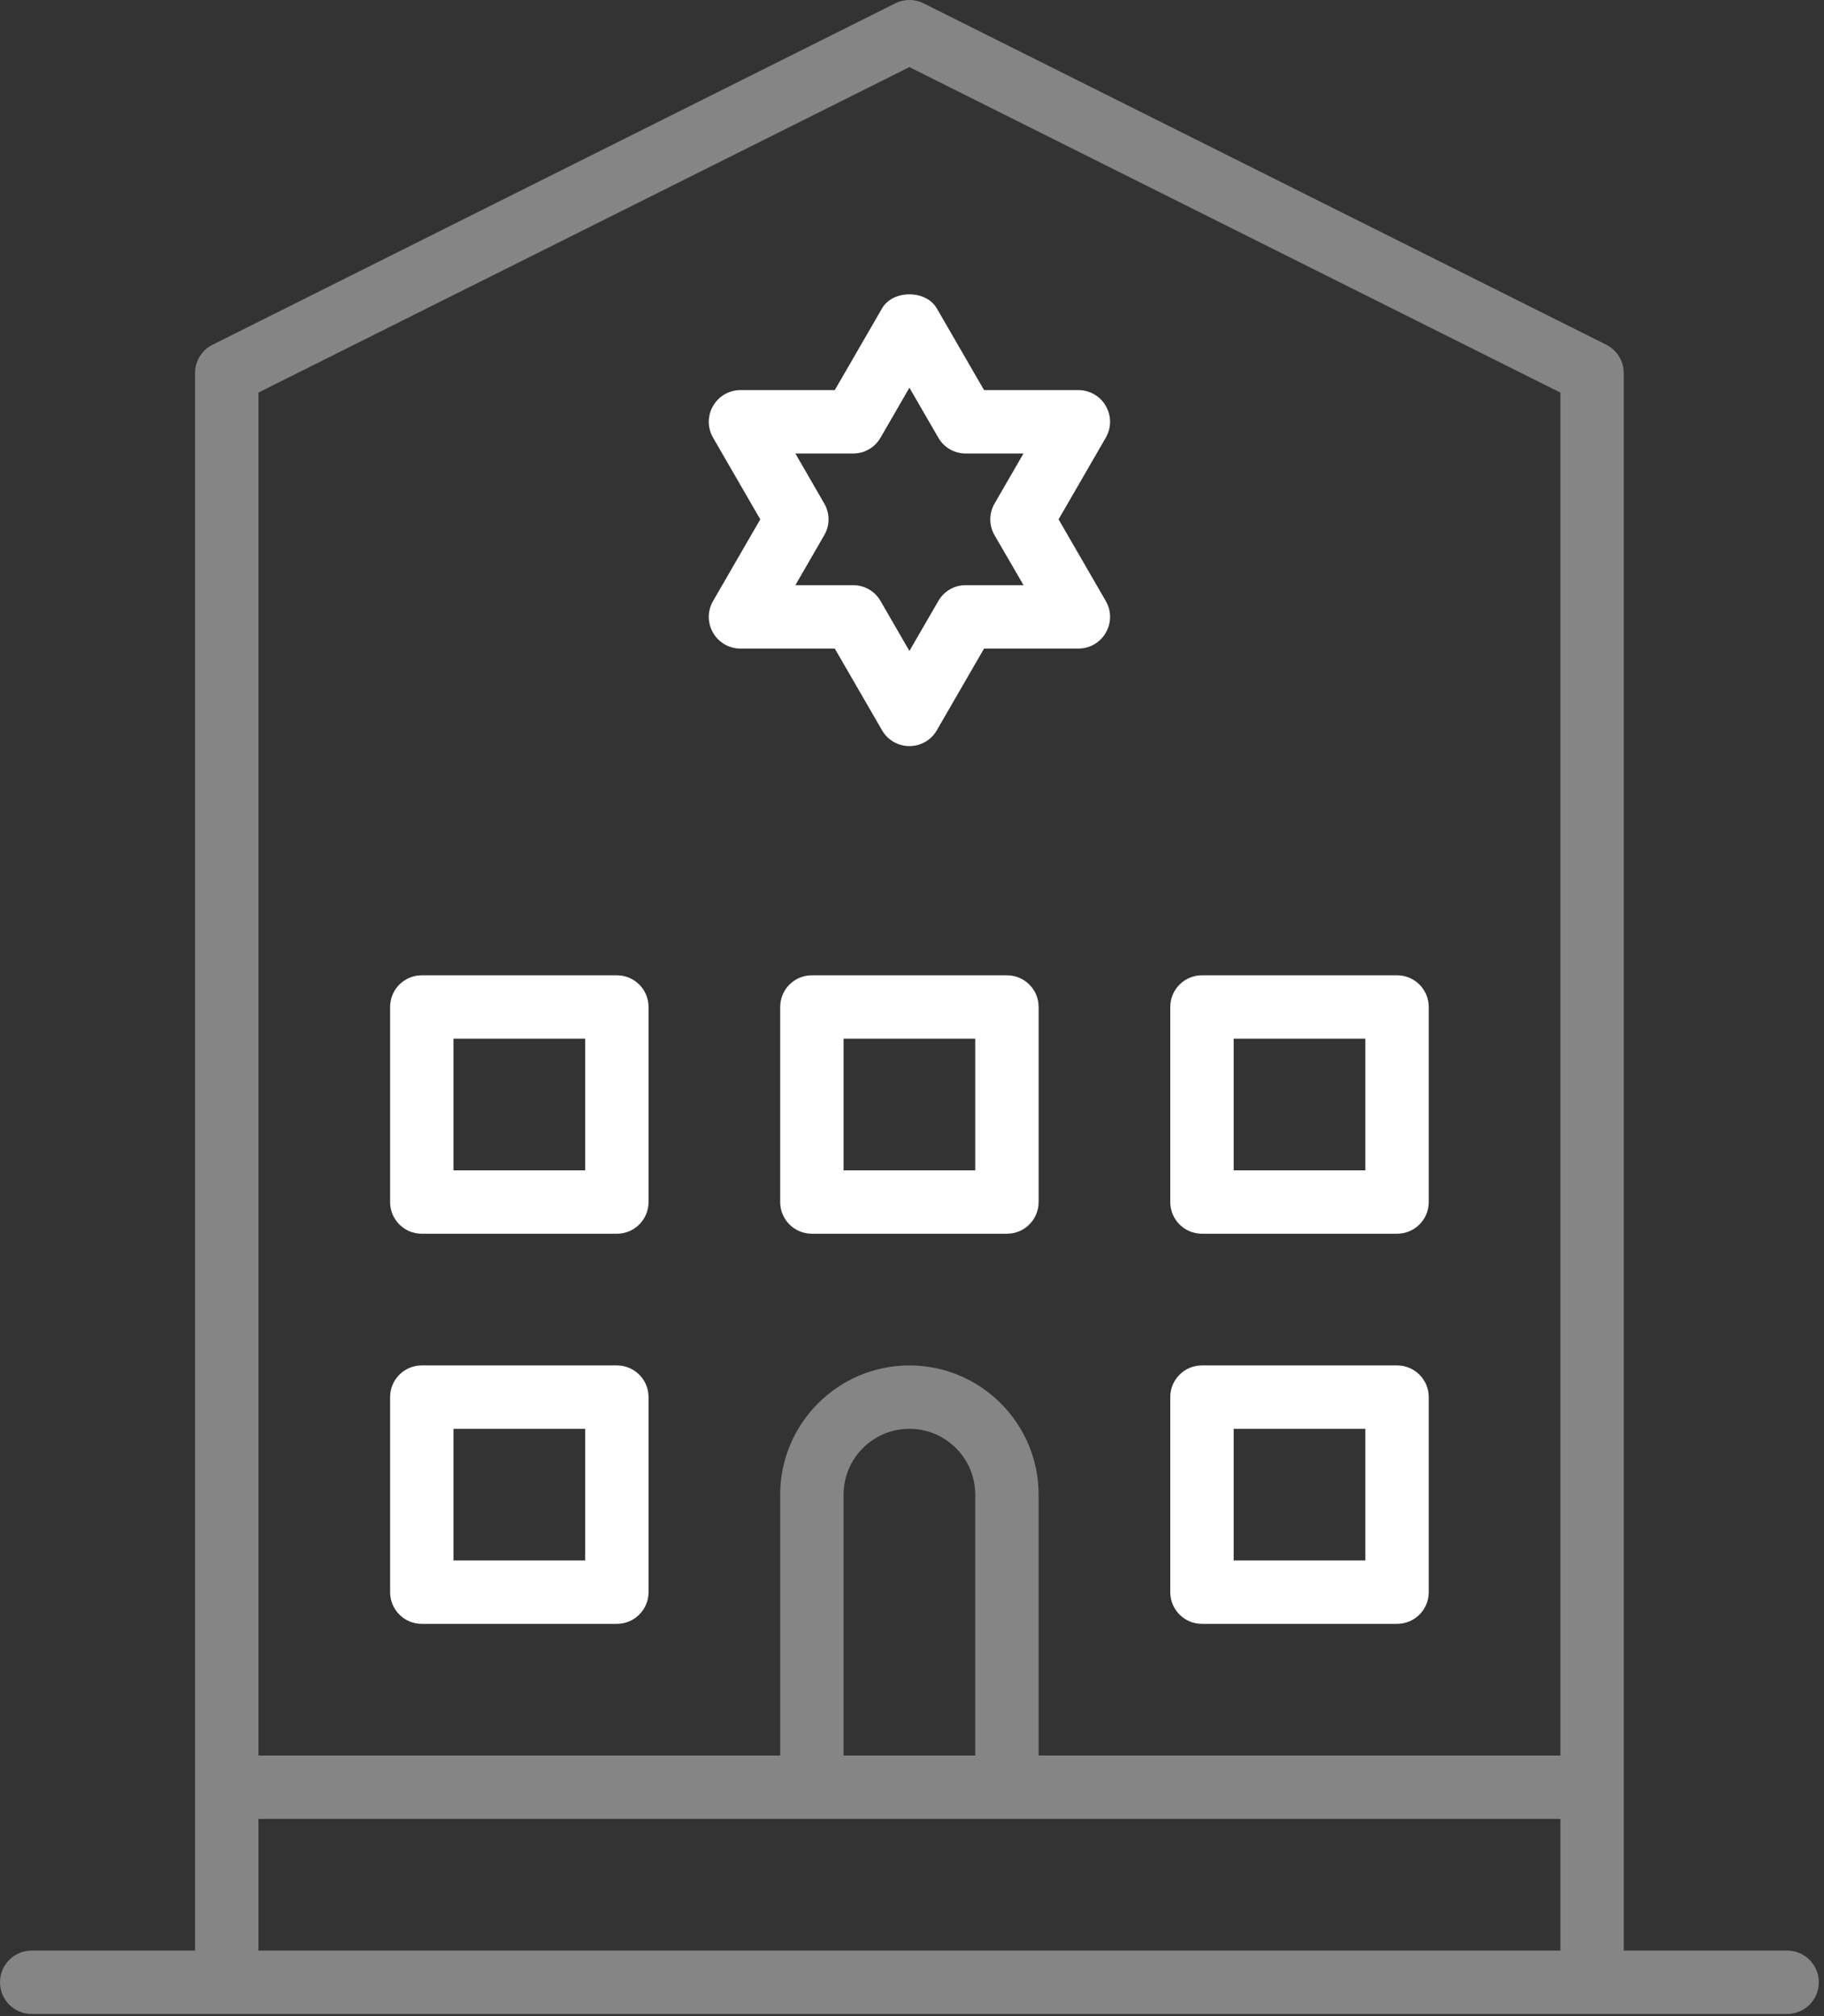
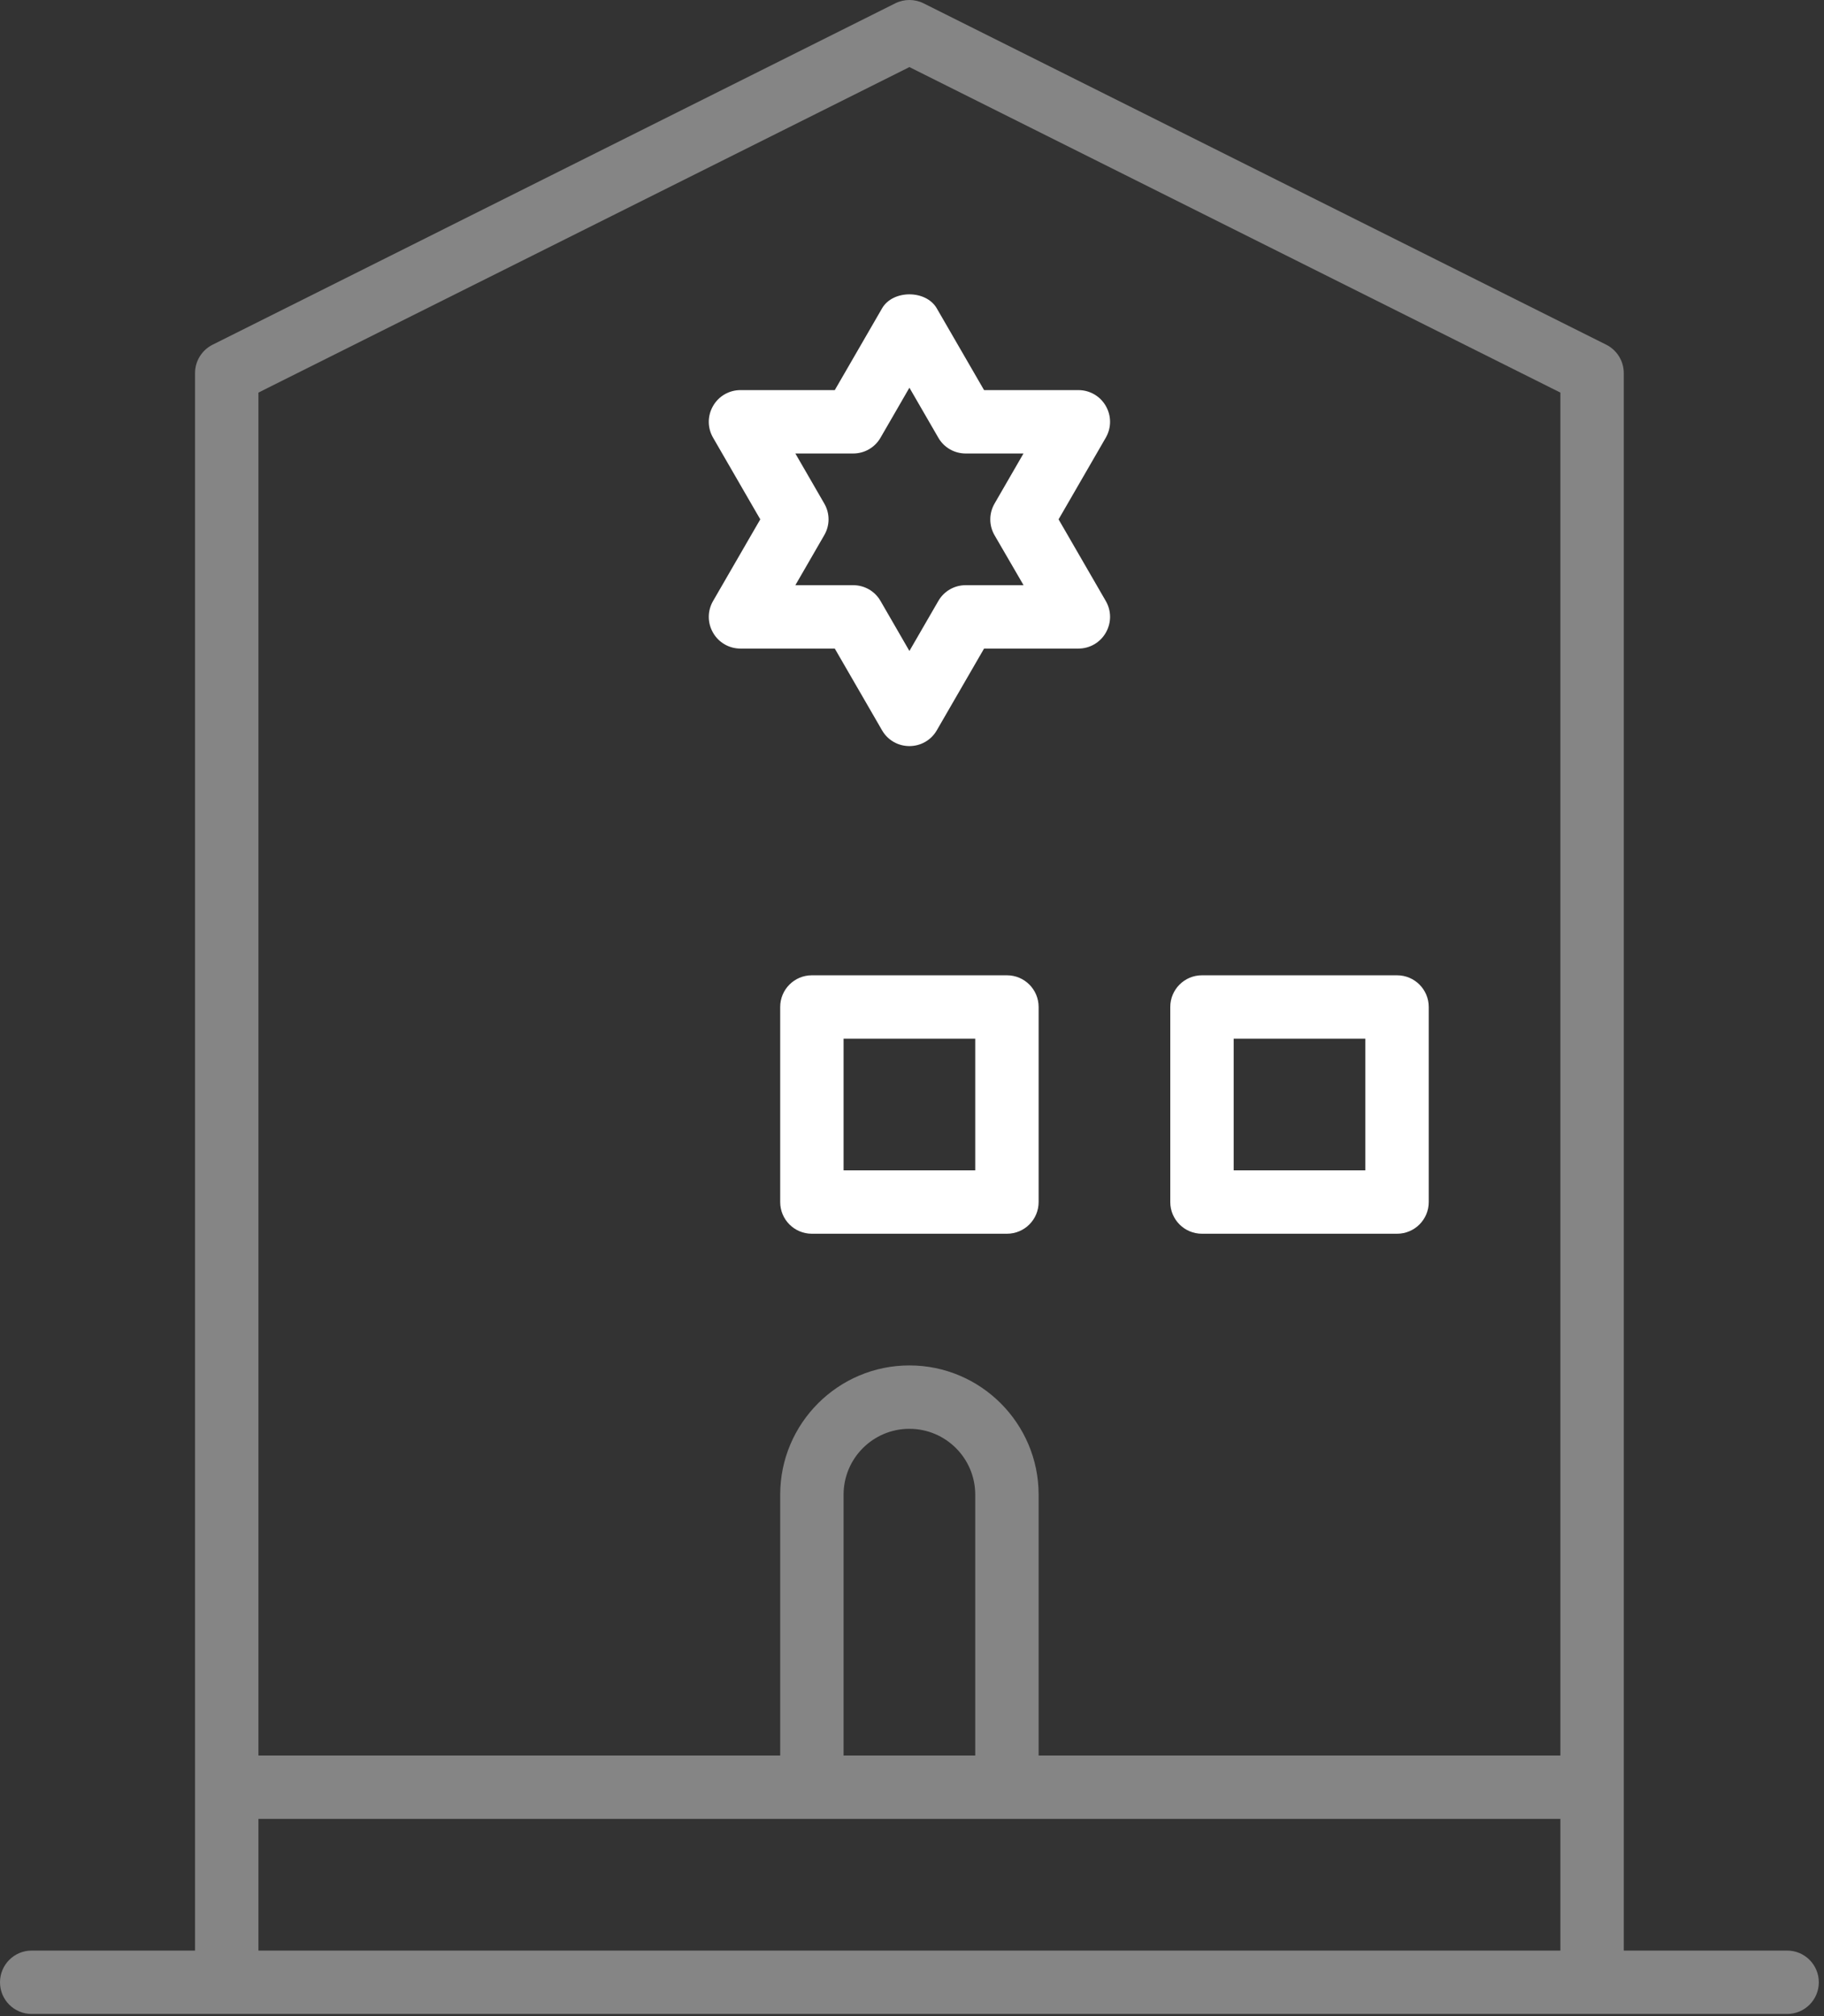
<svg xmlns="http://www.w3.org/2000/svg" width="57px" height="63px" viewBox="0 0 57 63" version="1.1">
  <rect x="0" y="0" width="57" height="63" fill="#333333" stroke="none" />
  <title>Synagogue</title>
  <g id="UI-kit" stroke="none" stroke-width="1" fill="none" fill-rule="evenodd">
    <g id="D---Styles-guide" transform="translate(-1179, -6783)" fill="#FFFFFF">
      <g id="Nursery" transform="translate(1013, 6702)">
        <g id="Synagogue" transform="translate(166, 81)">
          <path d="M27.563,9.638 C27.898,9.051 28.939,9.051 29.275,9.637 L30.598,11.924 L30.752,12.19 L33.699,12.19 C34.054,12.19 34.38,12.378 34.555,12.684 C34.734,12.992 34.734,13.368 34.556,13.676 L33.235,15.962 L33.08,16.229 L33.235,16.496 L34.556,18.781 C34.734,19.087 34.734,19.463 34.556,19.771 C34.38,20.079 34.054,20.267 33.699,20.267 L30.752,20.267 L30.598,20.533 L29.276,22.819 C29.1,23.127 28.775,23.314 28.419,23.314 C28.064,23.314 27.739,23.127 27.563,22.819 L26.241,20.533 L26.087,20.267 L23.14,20.267 C22.785,20.267 22.459,20.079 22.284,19.773 C22.105,19.465 22.105,19.089 22.283,18.781 L23.604,16.496 L23.759,16.229 L23.604,15.962 L22.283,13.676 C22.105,13.37 22.105,12.994 22.283,12.686 C22.459,12.378 22.785,12.19 23.14,12.19 L26.087,12.19 L26.241,11.924 Z M28.419,12.115 L27.958,12.914 L27.517,13.676 C27.341,13.984 27.016,14.171 26.661,14.171 L24.855,14.171 L25.318,14.972 L25.758,15.734 C25.937,16.042 25.937,16.415 25.758,16.723 L25.318,17.485 L24.855,18.286 L26.661,18.286 C27.016,18.286 27.341,18.473 27.516,18.779 L27.958,19.543 L28.419,20.342 L28.881,19.543 L29.322,18.781 C29.498,18.473 29.823,18.286 30.178,18.286 L31.986,18.286 L31.521,17.485 L31.08,16.726 C30.902,16.418 30.902,16.042 31.081,15.734 L31.521,14.972 L31.984,14.171 L30.178,14.171 C29.823,14.171 29.498,13.984 29.323,13.678 L28.881,12.914 L28.419,12.115 Z" id="Combined-Shape" />
          <path d="M27.976,0.104 C28.254,-0.035 28.584,-0.035 28.862,0.104 L50.195,10.771 C50.53,10.94 50.743,11.283 50.743,11.657 L50.743,60.952 L55.848,60.952 C56.395,60.952 56.838,61.395 56.838,61.943 C56.838,62.491 56.395,62.933 55.848,62.933 L0.99,62.933 C0.443,62.933 9.69890834e-13,62.491 9.69890834e-13,61.943 C9.69890834e-13,61.395 0.443,60.952 0.99,60.952 L6.095,60.952 L6.095,11.657 C6.095,11.283 6.308,10.94 6.644,10.771 Z M48.762,56.838 L8.076,56.838 L8.076,60.952 L48.762,60.952 L48.762,56.838 Z M28.419,2.096 L28.181,2.216 L8.371,12.12 L8.076,12.268 L8.076,54.857 L24.381,54.857 L24.381,46.705 C24.381,44.478 26.193,42.667 28.419,42.667 C30.645,42.667 32.457,44.478 32.457,46.705 L32.457,54.857 L48.762,54.857 L48.762,12.268 L28.419,2.096 Z M28.419,44.648 C27.284,44.648 26.362,45.569 26.362,46.705 L26.362,54.857 L30.476,54.857 L30.476,46.705 C30.476,45.569 29.554,44.648 28.419,44.648 Z" id="Combined-Shape" opacity="0.4" />
-           <path d="M19.276,42.667 C19.824,42.667 20.267,43.109 20.267,43.657 L20.267,49.752 C20.267,50.3 19.824,50.743 19.276,50.743 L13.181,50.743 C12.633,50.743 12.191,50.3 12.191,49.752 L12.191,43.657 C12.191,43.109 12.633,42.667 13.181,42.667 Z M18.286,44.648 L14.171,44.648 L14.171,48.762 L18.286,48.762 L18.286,44.648 Z" id="Combined-Shape" />
-           <path d="M43.657,42.667 C44.205,42.667 44.648,43.109 44.648,43.657 L44.648,49.752 C44.648,50.3 44.205,50.743 43.657,50.743 L37.562,50.743 C37.014,50.743 36.571,50.3 36.571,49.752 L36.571,43.657 C36.571,43.109 37.014,42.667 37.562,42.667 Z M42.667,44.648 L38.552,44.648 L38.552,48.762 L42.667,48.762 L42.667,44.648 Z" id="Combined-Shape" />
-           <path d="M19.276,30.476 C19.824,30.476 20.267,30.919 20.267,31.467 L20.267,37.562 C20.267,38.11 19.824,38.552 19.276,38.552 L13.181,38.552 C12.633,38.552 12.191,38.11 12.191,37.562 L12.191,31.467 C12.191,30.919 12.633,30.476 13.181,30.476 Z M18.286,32.457 L14.171,32.457 L14.171,36.571 L18.286,36.571 L18.286,32.457 Z" id="Combined-Shape" />
          <path d="M31.467,30.476 C32.014,30.476 32.457,30.919 32.457,31.467 L32.457,37.562 C32.457,38.11 32.014,38.552 31.467,38.552 L25.371,38.552 C24.824,38.552 24.381,38.11 24.381,37.562 L24.381,31.467 C24.381,30.919 24.824,30.476 25.371,30.476 Z M30.476,32.457 L26.362,32.457 L26.362,36.571 L30.476,36.571 L30.476,32.457 Z" id="Combined-Shape" />
          <path d="M43.657,30.476 C44.205,30.476 44.648,30.919 44.648,31.467 L44.648,37.562 C44.648,38.11 44.205,38.552 43.657,38.552 L37.562,38.552 C37.014,38.552 36.571,38.11 36.571,37.562 L36.571,31.467 C36.571,30.919 37.014,30.476 37.562,30.476 Z M42.667,32.457 L38.552,32.457 L38.552,36.571 L42.667,36.571 L42.667,32.457 Z" id="Combined-Shape" />
        </g>
      </g>
    </g>
  </g>
</svg>